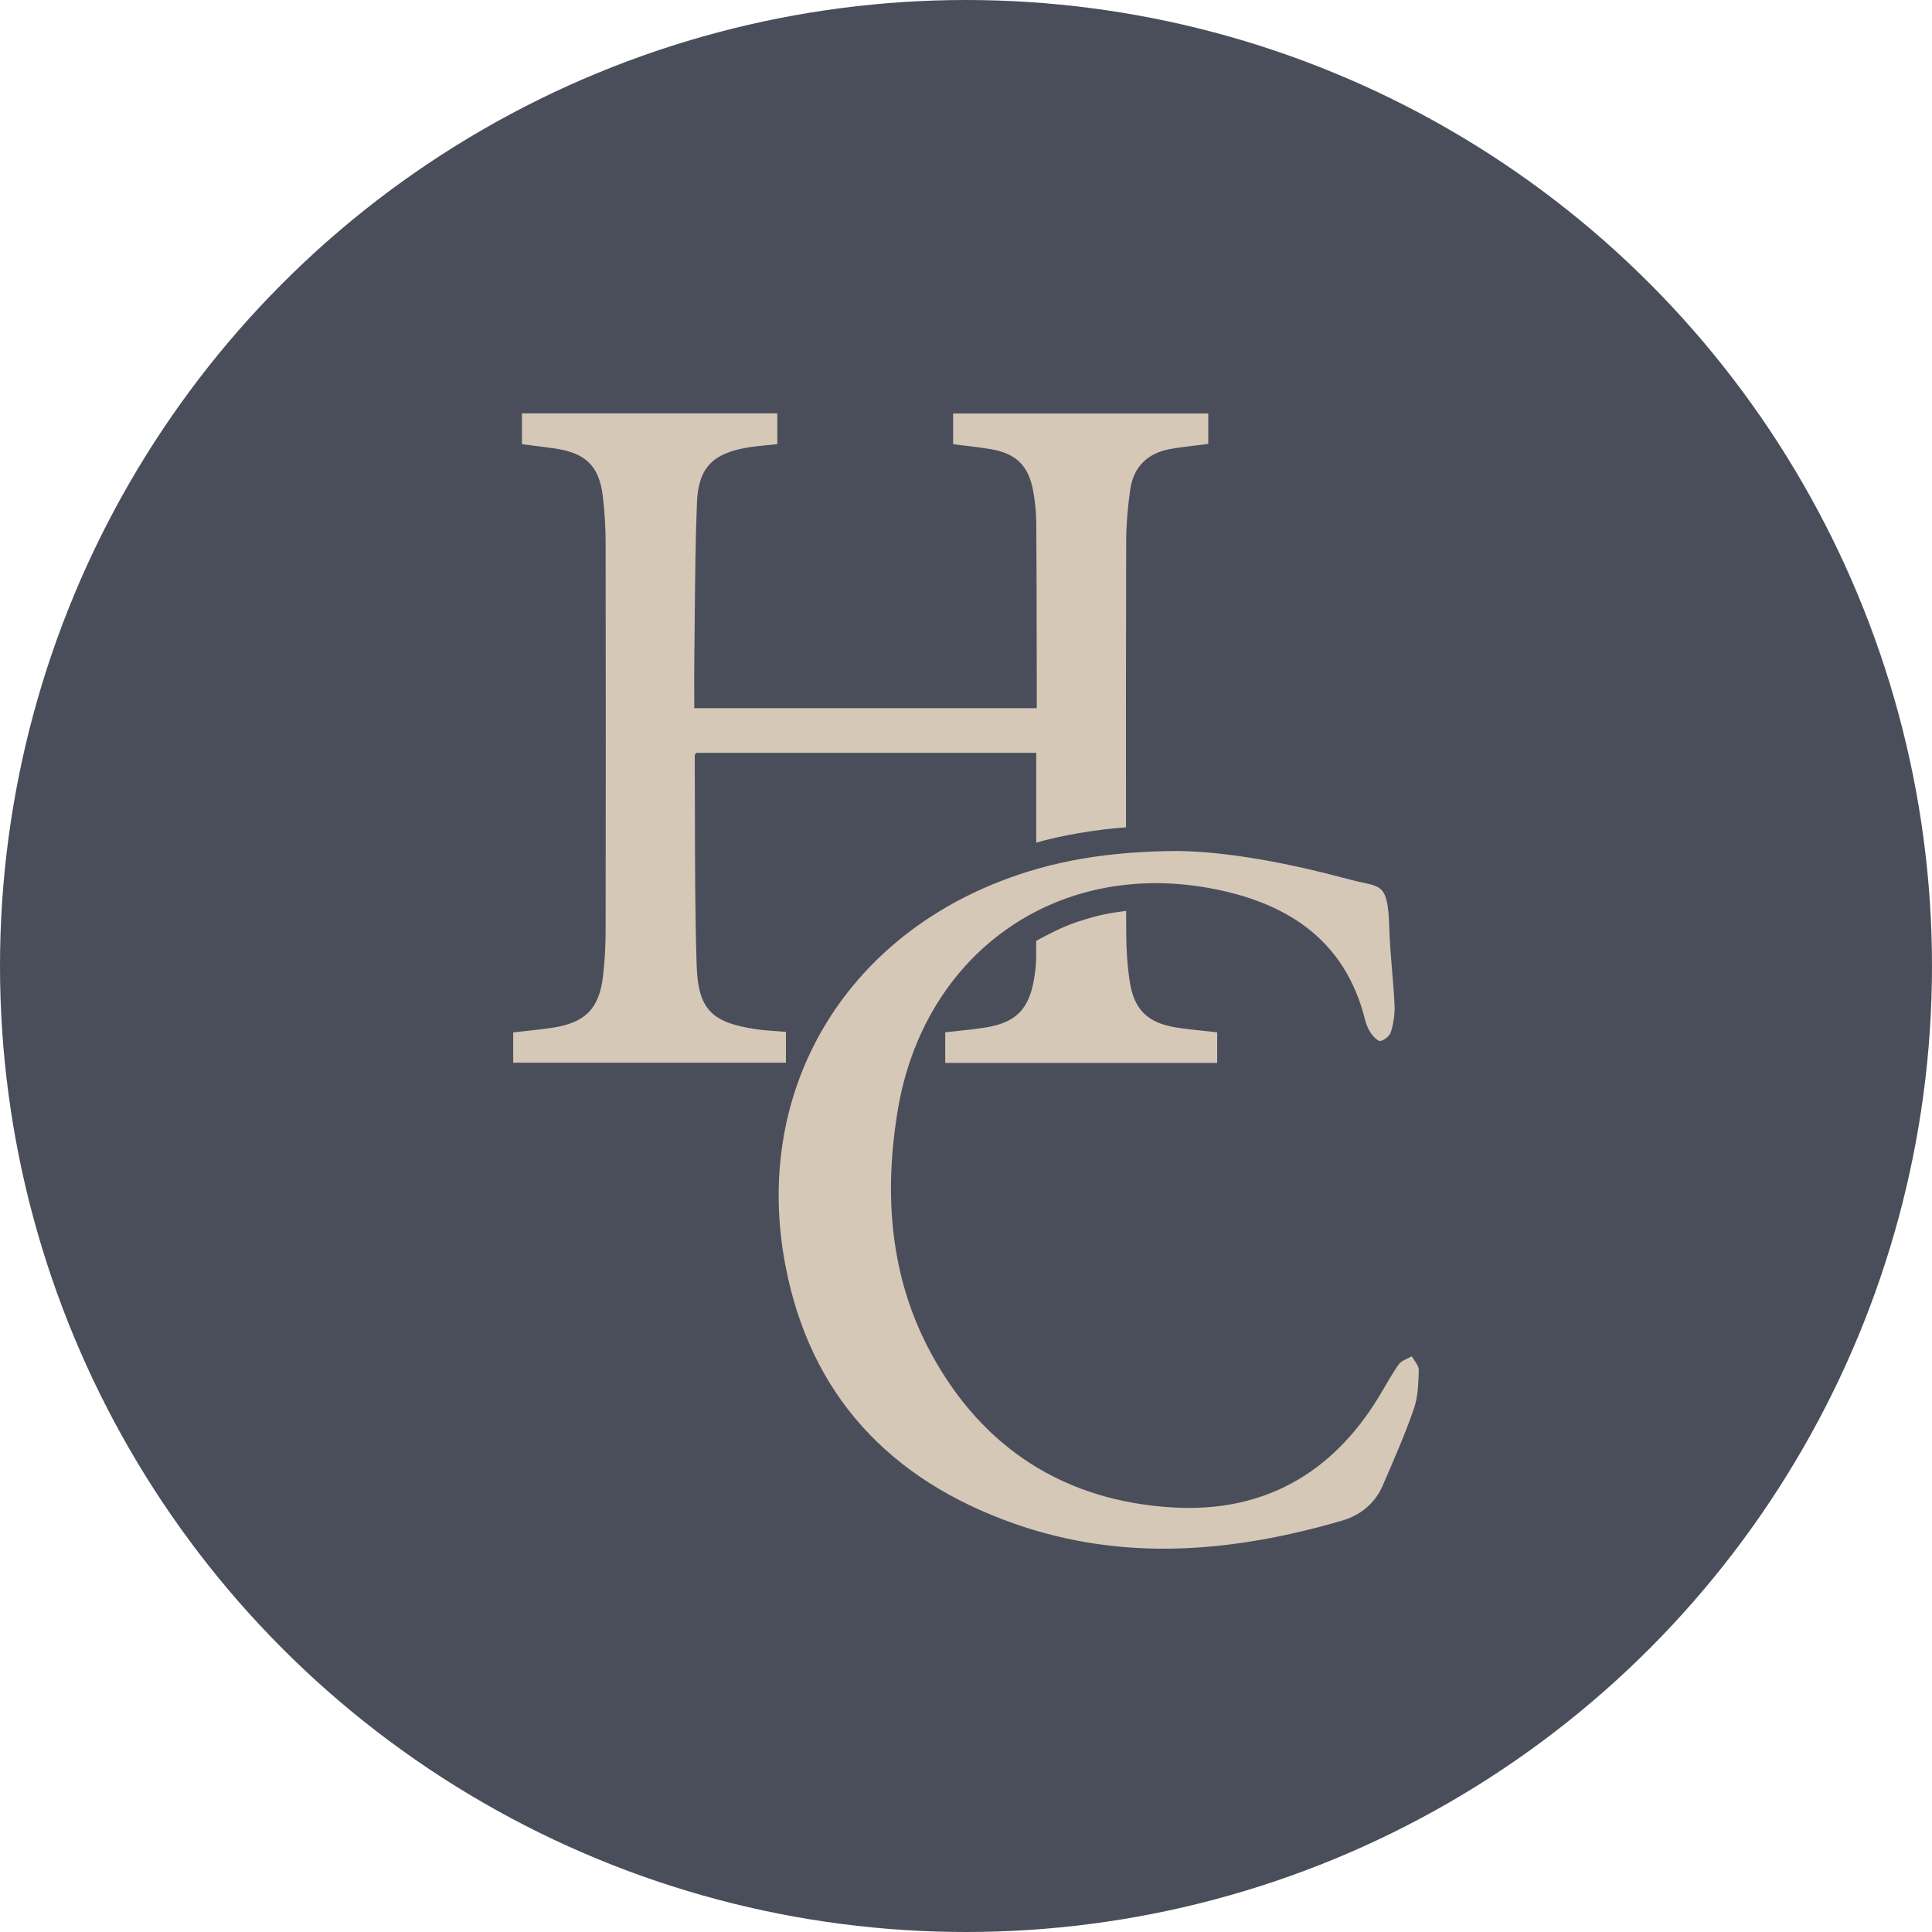
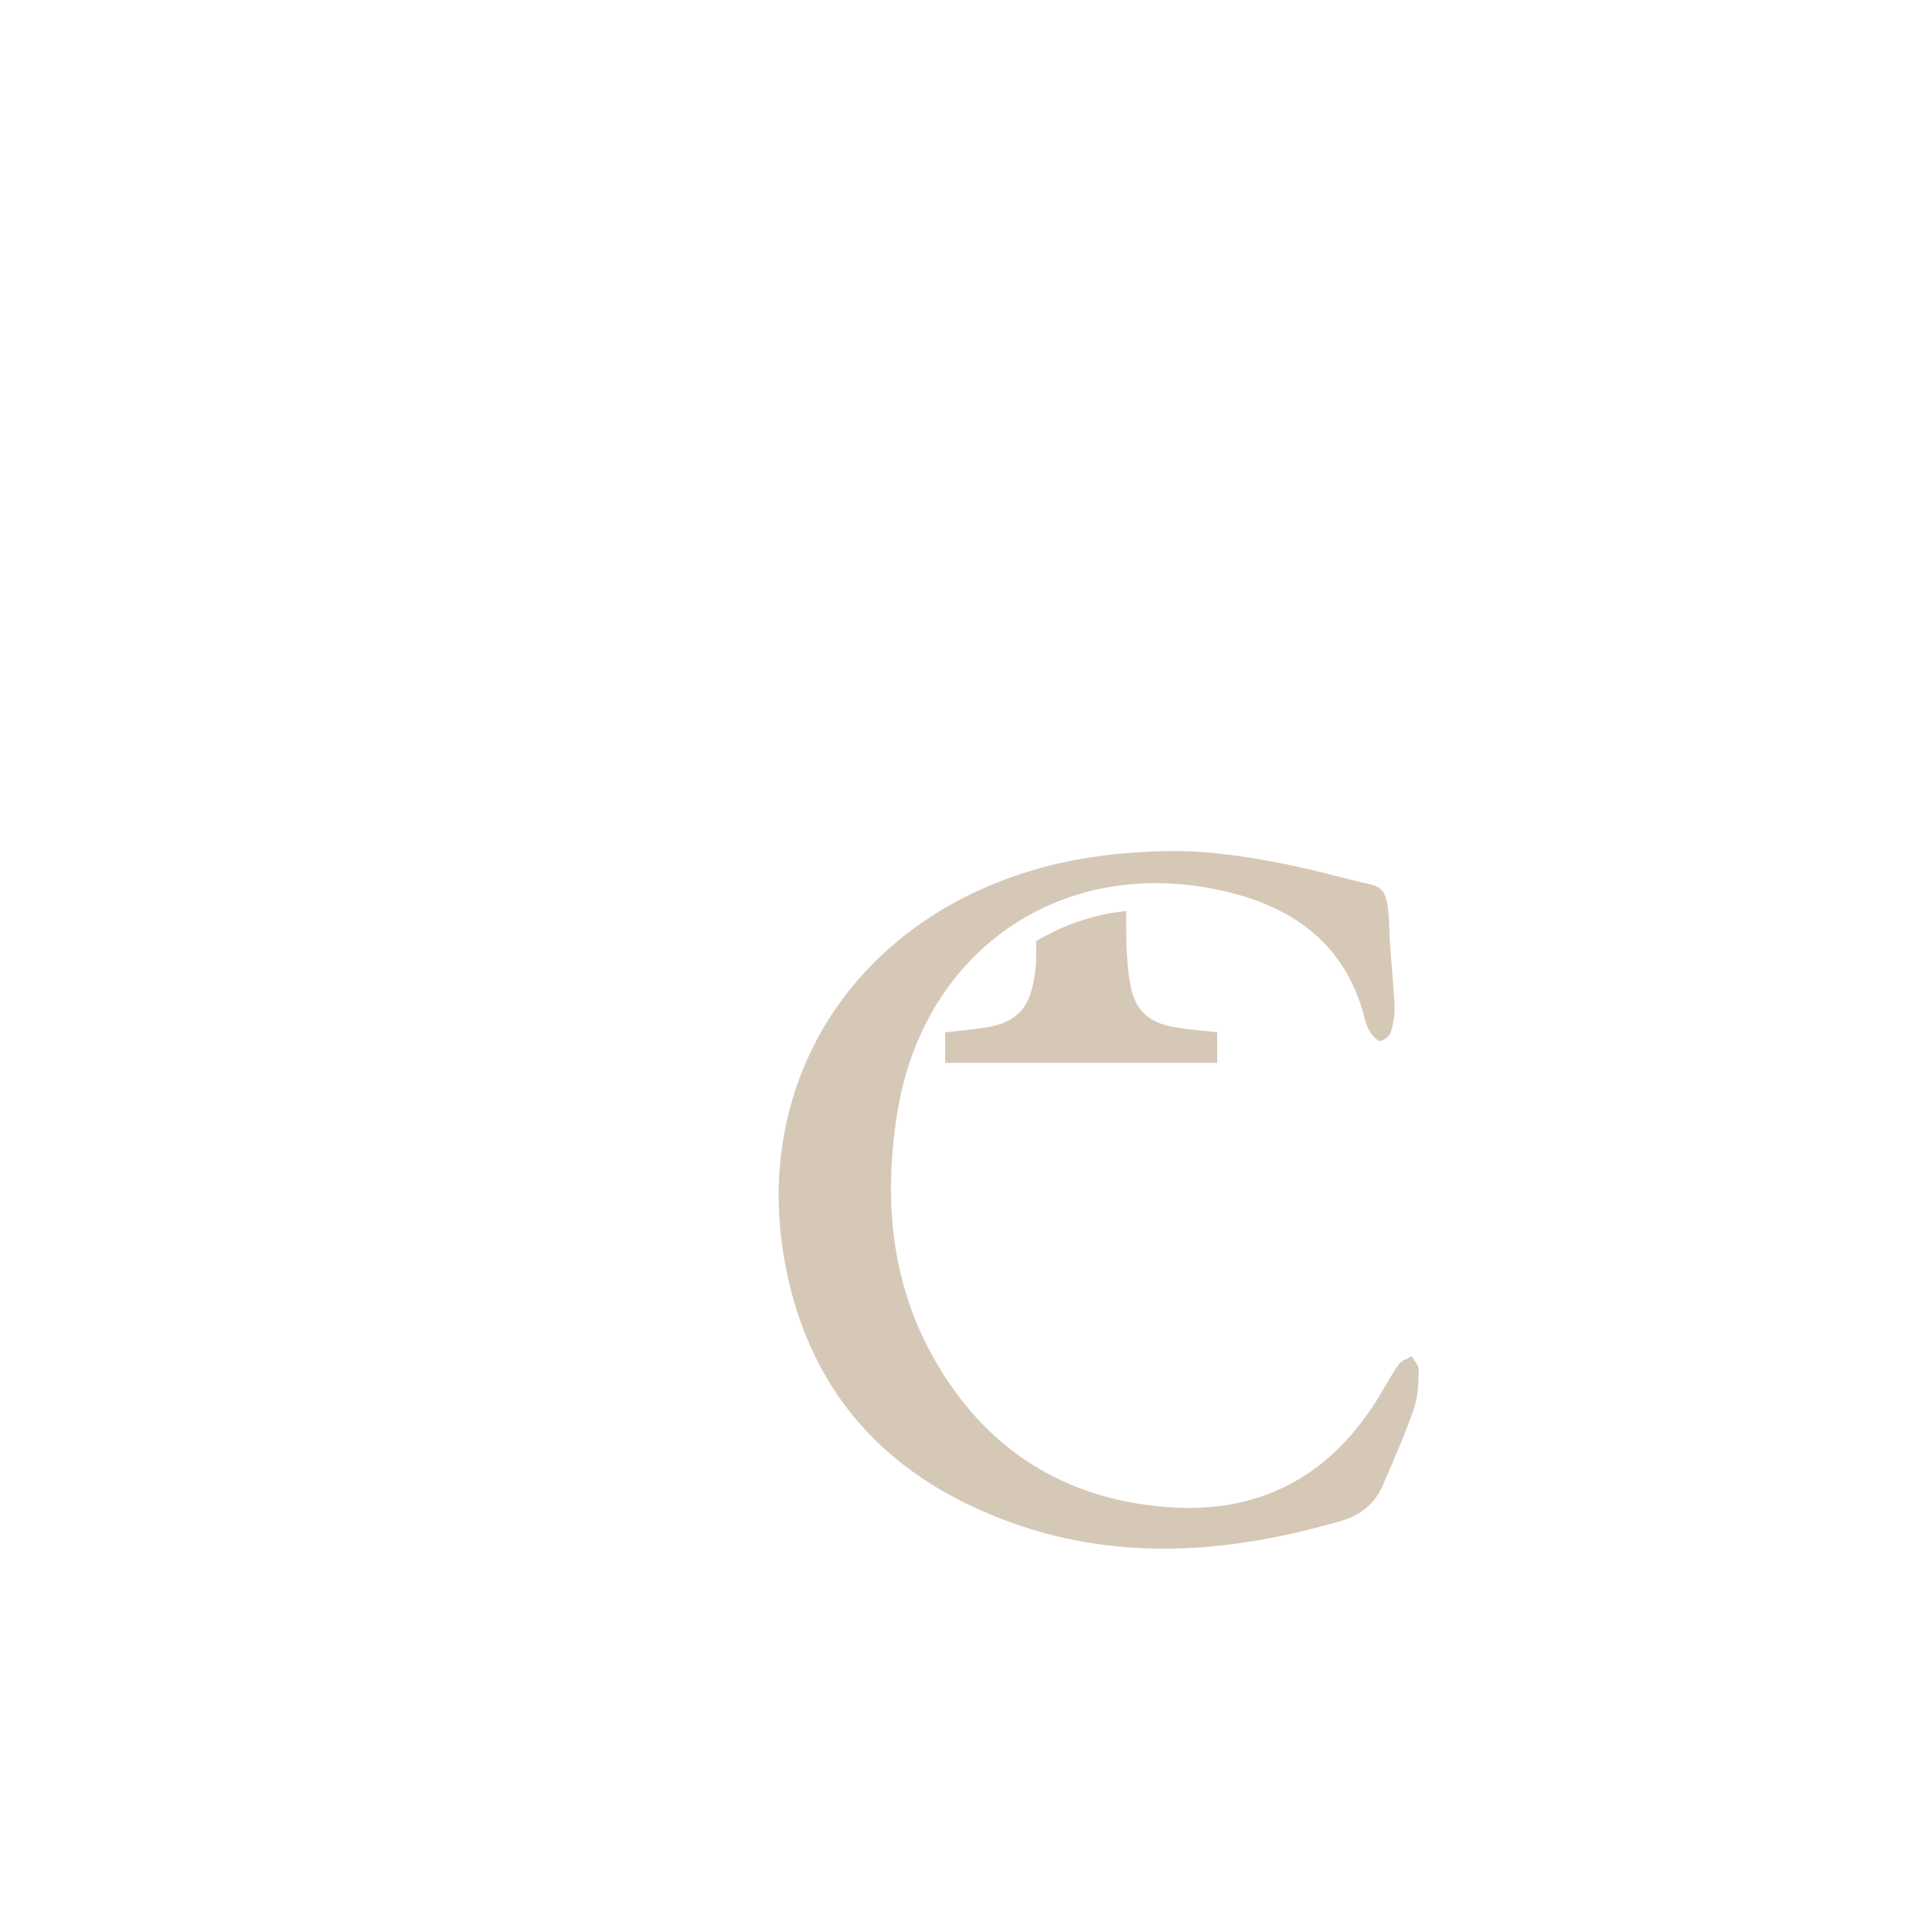
<svg xmlns="http://www.w3.org/2000/svg" fill="none" height="128" viewBox="0 0 128 128" width="128">
  <clipPath id="a">
    <path d="m0 0h128v128h-128z" />
  </clipPath>
  <g clip-path="url(#a)">
-     <circle cx="64" cy="64" fill="#4a4e5b" r="64" />
    <g fill="#d6c8b7">
-       <path d="m78.038 56.38c3.416.048 7.44.827 11.422 1.9 2.002.538 2.492.062 2.584 3.205.05 1.703.269 3.402.349 5.104.028.586-.07 1.199-.235 1.763-.076.263-.42.556-.691.614-.175.038-.486-.291-.642-.52-.187-.269-.315-.594-.396-.916-1.345-5.374-5.303-7.781-10.301-8.691-10.249-1.865-18.954 4.4-20.659 14.773-.916 5.576-.506 11.06 2.241 16.095 3.43 6.285 8.862 9.749 16.01 10.167 5.96.347 10.532-2.223 13.641-7.346.434-.715.827-1.456 1.311-2.135.183-.255.57-.363.865-.538.163.307.472.619.462.92-.03.859-.048 1.763-.325 2.56-.602 1.729-1.341 3.414-2.07 5.098-.508 1.177-1.498 1.964-2.657 2.303-7.233 2.111-14.512 2.767-21.783.197-8.215-2.904-13.51-8.506-15.141-17.159-2.108-11.193 3.592-21.217 14.207-25.37 3.564-1.396 7.267-1.998 11.807-2.024z" />
-       <path d="m34 68.406v2.002h18.069v-2.044c-.215-.018-.424-.033-.628-.047-.458-.032-.893-.062-1.324-.126-2.964-.44-3.872-1.285-3.964-4.283-.102-3.308-.107-6.621-.113-9.933-.002-1.304-.004-2.607-.012-3.911 0-.038.026-.075.056-.119.015-.021.03-.044.044-.068h22.526c0 1.023 0 2.042 0 3.058 0.0.967 0 1.932 0 2.895 1.47-.448 3.998-.887 5.947-1.017-.007-6.291-.004-12.582.012-18.872.002-1.167.1-2.339.265-3.494.217-1.532 1.165-2.442 2.689-2.705.561-.097 1.128-.165 1.704-.235.258-.031.518-.062.78-.097v-2.014h-16.904v2.032c.27.035.534.067.794.098.562.068 1.103.133 1.642.221 1.747.287 2.582 1.104 2.882 2.853.113.655.185 1.327.191 1.992.019 2.514.023 5.029.027 7.543.002.898.003 1.796.005 2.694v2.09h-22.691c0-.355-.001-.702-.002-1.044-.003-.725-.005-1.428.004-2.129.013-.942.021-1.884.03-2.826.023-2.536.047-5.073.145-7.606.09-2.323 1.044-3.271 3.339-3.661.441-.074.888-.118 1.341-.162.214-.021.429-.042.645-.067v-2.034h-16.92v2.038c.237.031.47.06.699.089.518.065 1.02.129 1.52.202 2.016.299 2.906 1.169 3.141 3.165.12 1.026.185 2.066.185 3.1.014 8.564.012 17.131 0 25.695-.002 1-.056 2.006-.173 3-.249 2.135-1.171 3.072-3.297 3.402-.596.092-1.196.158-1.797.224-.286.031-.572.063-.858.097z" />
+       <path d="m78.038 56.38c3.416.048 7.44.827 11.422 1.9 2.002.538 2.492.062 2.584 3.205.05 1.703.269 3.402.349 5.104.028.586-.07 1.199-.235 1.763-.076.263-.42.556-.691.614-.175.038-.486-.291-.642-.52-.187-.269-.315-.594-.396-.916-1.345-5.374-5.303-7.781-10.301-8.691-10.249-1.865-18.954 4.4-20.659 14.773-.916 5.576-.506 11.06 2.241 16.095 3.43 6.285 8.862 9.749 16.01 10.167 5.96.347 10.532-2.223 13.641-7.346.434-.715.827-1.456 1.311-2.135.183-.255.57-.363.865-.538.163.307.472.619.462.92-.03.859-.048 1.763-.325 2.56-.602 1.729-1.341 3.414-2.07 5.098-.508 1.177-1.498 1.964-2.657 2.303-7.233 2.111-14.512 2.767-21.783.197-8.215-2.904-13.51-8.506-15.141-17.159-2.108-11.193 3.592-21.217 14.207-25.37 3.564-1.396 7.267-1.998 11.807-2.024" />
      <path d="m74.612 60.348c-.079.011-.157.022-.235.032-.77.105-1.527.208-2.977.687-1.058.35-2.039.883-2.699 1.242-.017.009-.034.018-.05.027-.001.387-.001.773-.002 1.16-.002.464-.07.934-.147 1.394-.329 1.97-1.211 2.861-3.185 3.181-.6.097-1.206.162-1.821.227-.288.031-.579.062-.872.096v2.028h18.018v-2.028c-.293-.034-.582-.064-.867-.094-.63-.066-1.244-.131-1.852-.227-1.876-.299-2.789-1.169-3.074-3.04-.165-1.084-.233-2.195-.235-3.295-.001-.463-.002-.927-.003-1.39z" />
    </g>
  </g>
</svg>